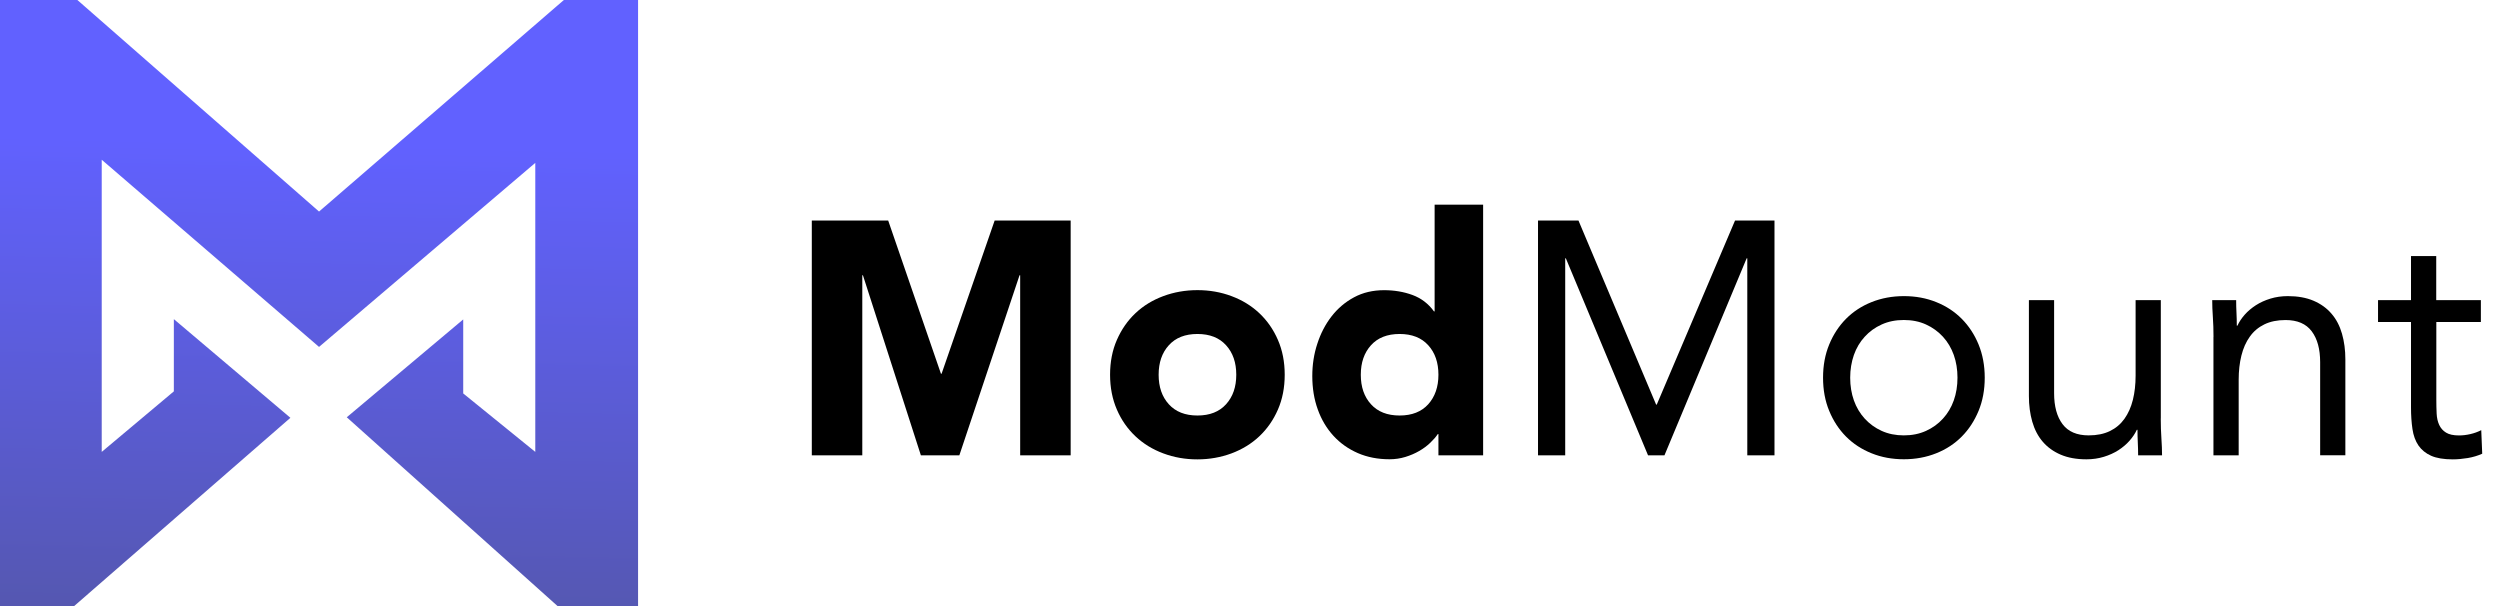
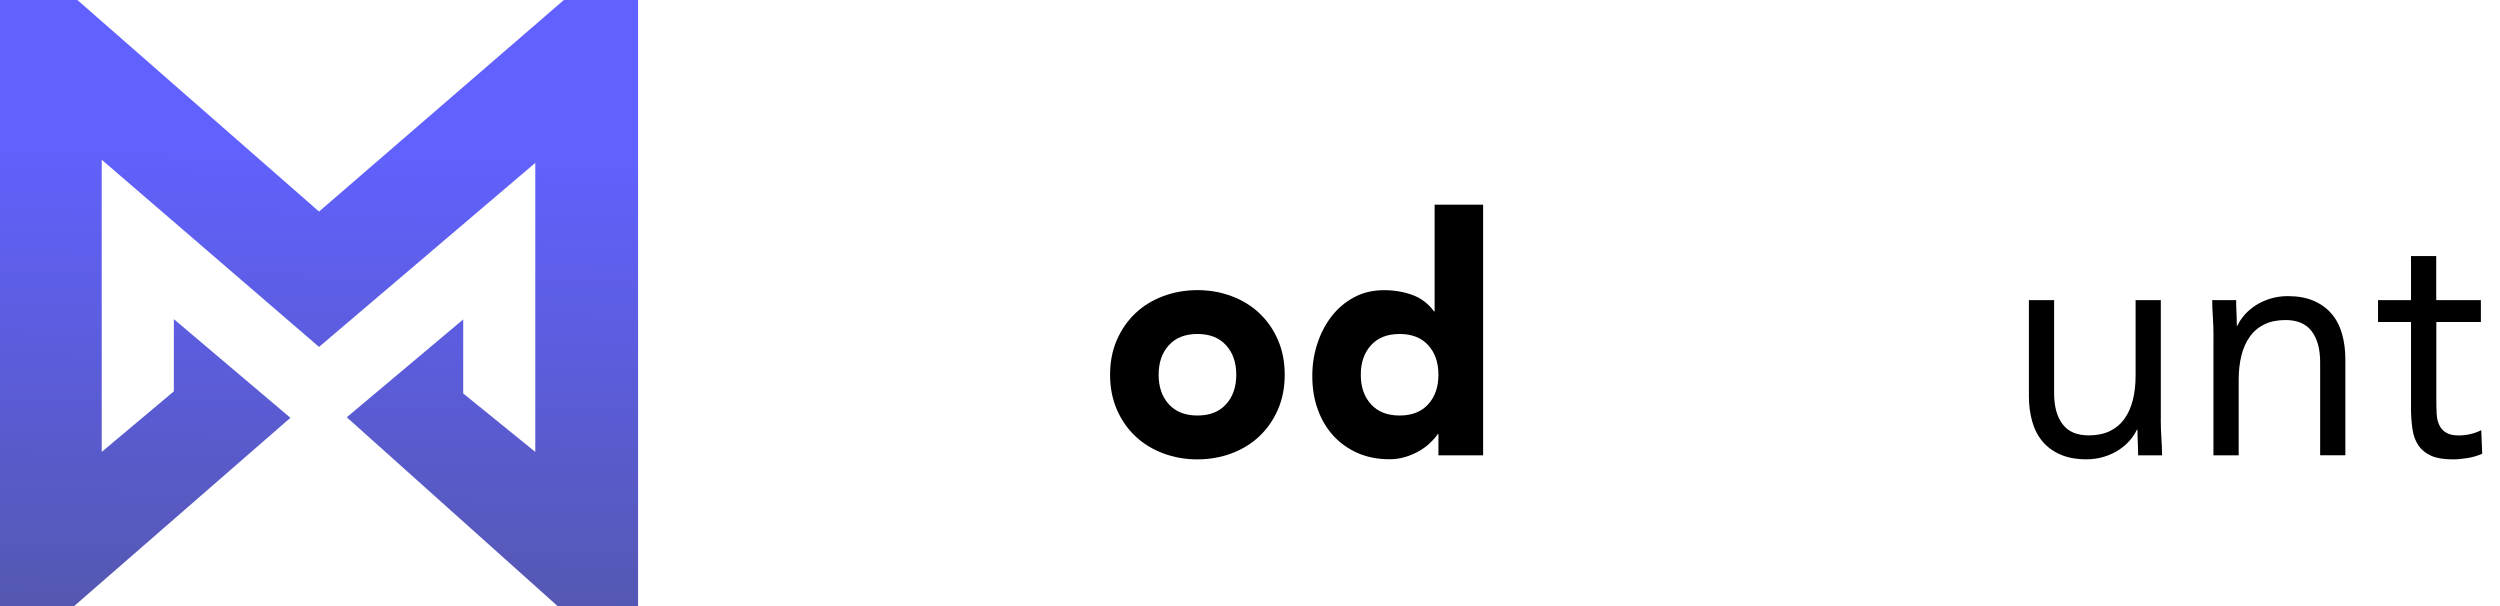
<svg xmlns="http://www.w3.org/2000/svg" width="132" height="32" viewBox="0 0 132 32" fill="none">
  <g clip-path="url(#clip0_292_33509)">
-     <path d="M42.866 11.646H46.897L49.682 19.733H49.716L52.517 11.646H56.531V24.04H53.865V14.535H53.831L50.654 24.04H48.622L45.563 14.535H45.529V24.04H42.863V11.646H42.866Z" fill="black" />
    <path d="M58.612 19.787C58.612 19.11 58.73 18.498 58.971 17.948C59.211 17.401 59.536 16.929 59.952 16.537C60.367 16.145 60.856 15.846 61.422 15.635C61.984 15.426 62.586 15.319 63.222 15.319C63.861 15.319 64.46 15.423 65.023 15.635C65.585 15.844 66.078 16.145 66.493 16.537C66.909 16.929 67.236 17.398 67.474 17.948C67.714 18.498 67.833 19.11 67.833 19.787C67.833 20.464 67.714 21.076 67.474 21.626C67.234 22.176 66.909 22.644 66.493 23.036C66.078 23.428 65.588 23.727 65.023 23.939C64.46 24.147 63.858 24.255 63.222 24.255C62.584 24.255 61.984 24.15 61.422 23.939C60.859 23.73 60.367 23.428 59.952 23.036C59.536 22.644 59.208 22.176 58.971 21.626C58.733 21.076 58.612 20.464 58.612 19.787ZM61.176 19.787C61.176 20.43 61.354 20.949 61.713 21.344C62.072 21.741 62.575 21.939 63.225 21.939C63.875 21.939 64.378 21.741 64.737 21.344C65.097 20.946 65.275 20.427 65.275 19.787C65.275 19.144 65.097 18.625 64.737 18.23C64.378 17.832 63.875 17.634 63.225 17.634C62.575 17.634 62.072 17.832 61.713 18.23C61.354 18.625 61.176 19.144 61.176 19.787Z" fill="black" />
    <path d="M78.306 24.04H75.949V22.92H75.915C75.813 23.073 75.677 23.228 75.513 23.383C75.349 23.541 75.154 23.685 74.934 23.812C74.711 23.941 74.468 24.046 74.199 24.128C73.93 24.209 73.656 24.249 73.371 24.249C72.754 24.249 72.198 24.142 71.697 23.925C71.197 23.707 70.767 23.405 70.408 23.013C70.049 22.622 69.772 22.159 69.58 21.623C69.385 21.087 69.289 20.497 69.289 19.854C69.289 19.259 69.376 18.689 69.555 18.148C69.73 17.606 69.981 17.124 70.306 16.704C70.632 16.284 71.027 15.948 71.494 15.697C71.96 15.446 72.489 15.322 73.082 15.322C73.617 15.322 74.117 15.406 74.578 15.575C75.038 15.745 75.417 16.032 75.714 16.441H75.748V10.806H78.309V24.04H78.306ZM75.949 19.787C75.949 19.144 75.771 18.625 75.412 18.23C75.053 17.832 74.549 17.634 73.899 17.634C73.249 17.634 72.746 17.832 72.387 18.23C72.028 18.628 71.85 19.146 71.85 19.787C71.85 20.43 72.028 20.949 72.387 21.344C72.746 21.741 73.249 21.939 73.899 21.939C74.549 21.939 75.053 21.741 75.412 21.344C75.768 20.946 75.949 20.427 75.949 19.787Z" fill="black" />
-     <path d="M81.21 11.646H83.344L87.443 21.363H87.477L91.609 11.646H93.693V24.04H92.257V13.64H92.223L87.884 24.04H87.016L82.677 13.64H82.643V24.04H81.207V11.646H81.21Z" fill="black" />
-     <path d="M96.257 19.942C96.257 19.299 96.364 18.718 96.582 18.19C96.797 17.666 97.094 17.214 97.469 16.834C97.845 16.456 98.295 16.159 98.818 15.951C99.341 15.742 99.912 15.635 100.525 15.635C101.142 15.635 101.71 15.739 102.233 15.951C102.756 16.159 103.205 16.456 103.581 16.834C103.957 17.214 104.254 17.666 104.469 18.19C104.684 18.715 104.794 19.299 104.794 19.942C104.794 20.585 104.686 21.166 104.469 21.694C104.251 22.218 103.957 22.672 103.581 23.05C103.205 23.431 102.756 23.724 102.233 23.933C101.71 24.142 101.139 24.249 100.525 24.249C99.909 24.249 99.341 24.145 98.818 23.933C98.295 23.724 97.845 23.428 97.469 23.05C97.094 22.672 96.797 22.218 96.582 21.694C96.364 21.169 96.257 20.585 96.257 19.942ZM97.69 19.942C97.69 20.373 97.755 20.774 97.885 21.141C98.015 21.507 98.207 21.829 98.456 22.102C98.708 22.376 99.004 22.593 99.352 22.751C99.7 22.909 100.09 22.988 100.522 22.988C100.955 22.988 101.345 22.909 101.693 22.751C102.04 22.593 102.34 22.379 102.589 22.102C102.84 21.829 103.03 21.507 103.16 21.141C103.29 20.774 103.355 20.373 103.355 19.942C103.355 19.51 103.29 19.11 103.16 18.743C103.03 18.376 102.838 18.055 102.589 17.781C102.337 17.508 102.04 17.29 101.693 17.133C101.345 16.974 100.955 16.896 100.522 16.896C100.09 16.896 99.7 16.974 99.352 17.133C99.004 17.29 98.705 17.505 98.456 17.781C98.204 18.055 98.015 18.376 97.885 18.743C97.758 19.113 97.69 19.51 97.69 19.942Z" fill="black" />
    <path d="M114.088 22.097C114.088 22.469 114.1 22.822 114.122 23.146C114.145 23.473 114.156 23.77 114.156 24.04H112.893C112.893 23.817 112.887 23.597 112.876 23.375C112.865 23.152 112.859 22.926 112.859 22.692H112.825C112.734 22.889 112.604 23.084 112.44 23.27C112.276 23.456 112.079 23.623 111.853 23.77C111.624 23.916 111.369 24.032 111.084 24.119C110.798 24.207 110.493 24.252 110.162 24.252C109.639 24.252 109.187 24.17 108.805 24.006C108.424 23.843 108.107 23.614 107.858 23.324C107.607 23.033 107.423 22.678 107.304 22.266C107.185 21.851 107.126 21.4 107.126 20.909V15.846H108.457V20.765C108.457 21.454 108.604 21.998 108.901 22.393C109.198 22.791 109.659 22.988 110.284 22.988C110.716 22.988 111.089 22.912 111.403 22.76C111.717 22.607 111.971 22.393 112.172 22.111C112.37 21.832 112.52 21.499 112.616 21.112C112.712 20.726 112.76 20.3 112.76 19.835V15.846H114.091V22.097H114.088Z" fill="black" />
    <path d="M116.873 17.79C116.873 17.417 116.862 17.068 116.839 16.741C116.816 16.413 116.805 16.117 116.805 15.846H118.069C118.069 16.069 118.074 16.289 118.086 16.512C118.097 16.735 118.103 16.96 118.103 17.195H118.136C118.227 16.997 118.357 16.802 118.521 16.616C118.685 16.43 118.883 16.264 119.109 16.117C119.338 15.97 119.592 15.855 119.878 15.767C120.163 15.68 120.469 15.635 120.799 15.635C121.322 15.635 121.775 15.717 122.156 15.88C122.538 16.044 122.855 16.272 123.103 16.563C123.355 16.853 123.539 17.209 123.657 17.62C123.776 18.035 123.835 18.486 123.835 18.977V24.037H122.504V19.121C122.504 18.433 122.357 17.891 122.06 17.494C121.763 17.096 121.303 16.898 120.678 16.898C120.245 16.898 119.872 16.974 119.558 17.127C119.245 17.279 118.99 17.494 118.79 17.776C118.589 18.055 118.442 18.388 118.346 18.774C118.25 19.16 118.202 19.586 118.202 20.052V24.043H116.87V17.79H116.873Z" fill="black" />
    <path d="M130.996 17.003H128.638V21.098C128.638 21.366 128.644 21.614 128.655 21.843C128.667 22.071 128.712 22.269 128.791 22.438C128.87 22.607 128.989 22.743 129.15 22.841C129.308 22.94 129.537 22.991 129.834 22.991C130.026 22.991 130.227 22.968 130.43 22.921C130.634 22.875 130.829 22.805 131.01 22.712L131.061 23.956C130.832 24.06 130.58 24.136 130.301 24.184C130.021 24.229 129.758 24.255 129.506 24.255C129.028 24.255 128.647 24.19 128.361 24.063C128.076 23.936 127.855 23.753 127.694 23.521C127.536 23.287 127.428 22.999 127.378 22.655C127.327 22.311 127.301 21.927 127.301 21.507V17.003H125.56V15.846H127.301V13.519H128.633V15.846H130.99V17.003H130.996Z" fill="black" />
    <path d="M9.179 20.664V16.85L15.333 22.06L3.915 32H0V0H4.085L16.845 11.17L29.772 0H33.69V32H29.439L18.309 22.032L24.458 16.865V20.774L28.263 23.86V8.6L16.845 18.317L5.371 8.434V23.86L9.179 20.664Z" fill="url(#paint0_linear_292_33509)" />
  </g>
  <defs>
    <linearGradient id="paint0_linear_292_33509" x1="16.284" y1="40.463" x2="17.036" y2="7.542" gradientUnits="userSpaceOnUse">
      <stop offset="2.91712e-07" stop-color="#515497" />
      <stop offset="0.999" stop-color="#6161FF" />
    </linearGradient>
    <clipPath id="clip0_292_33509">
      <rect width="131.061" height="32" fill="white" />
    </clipPath>
  </defs>
</svg>